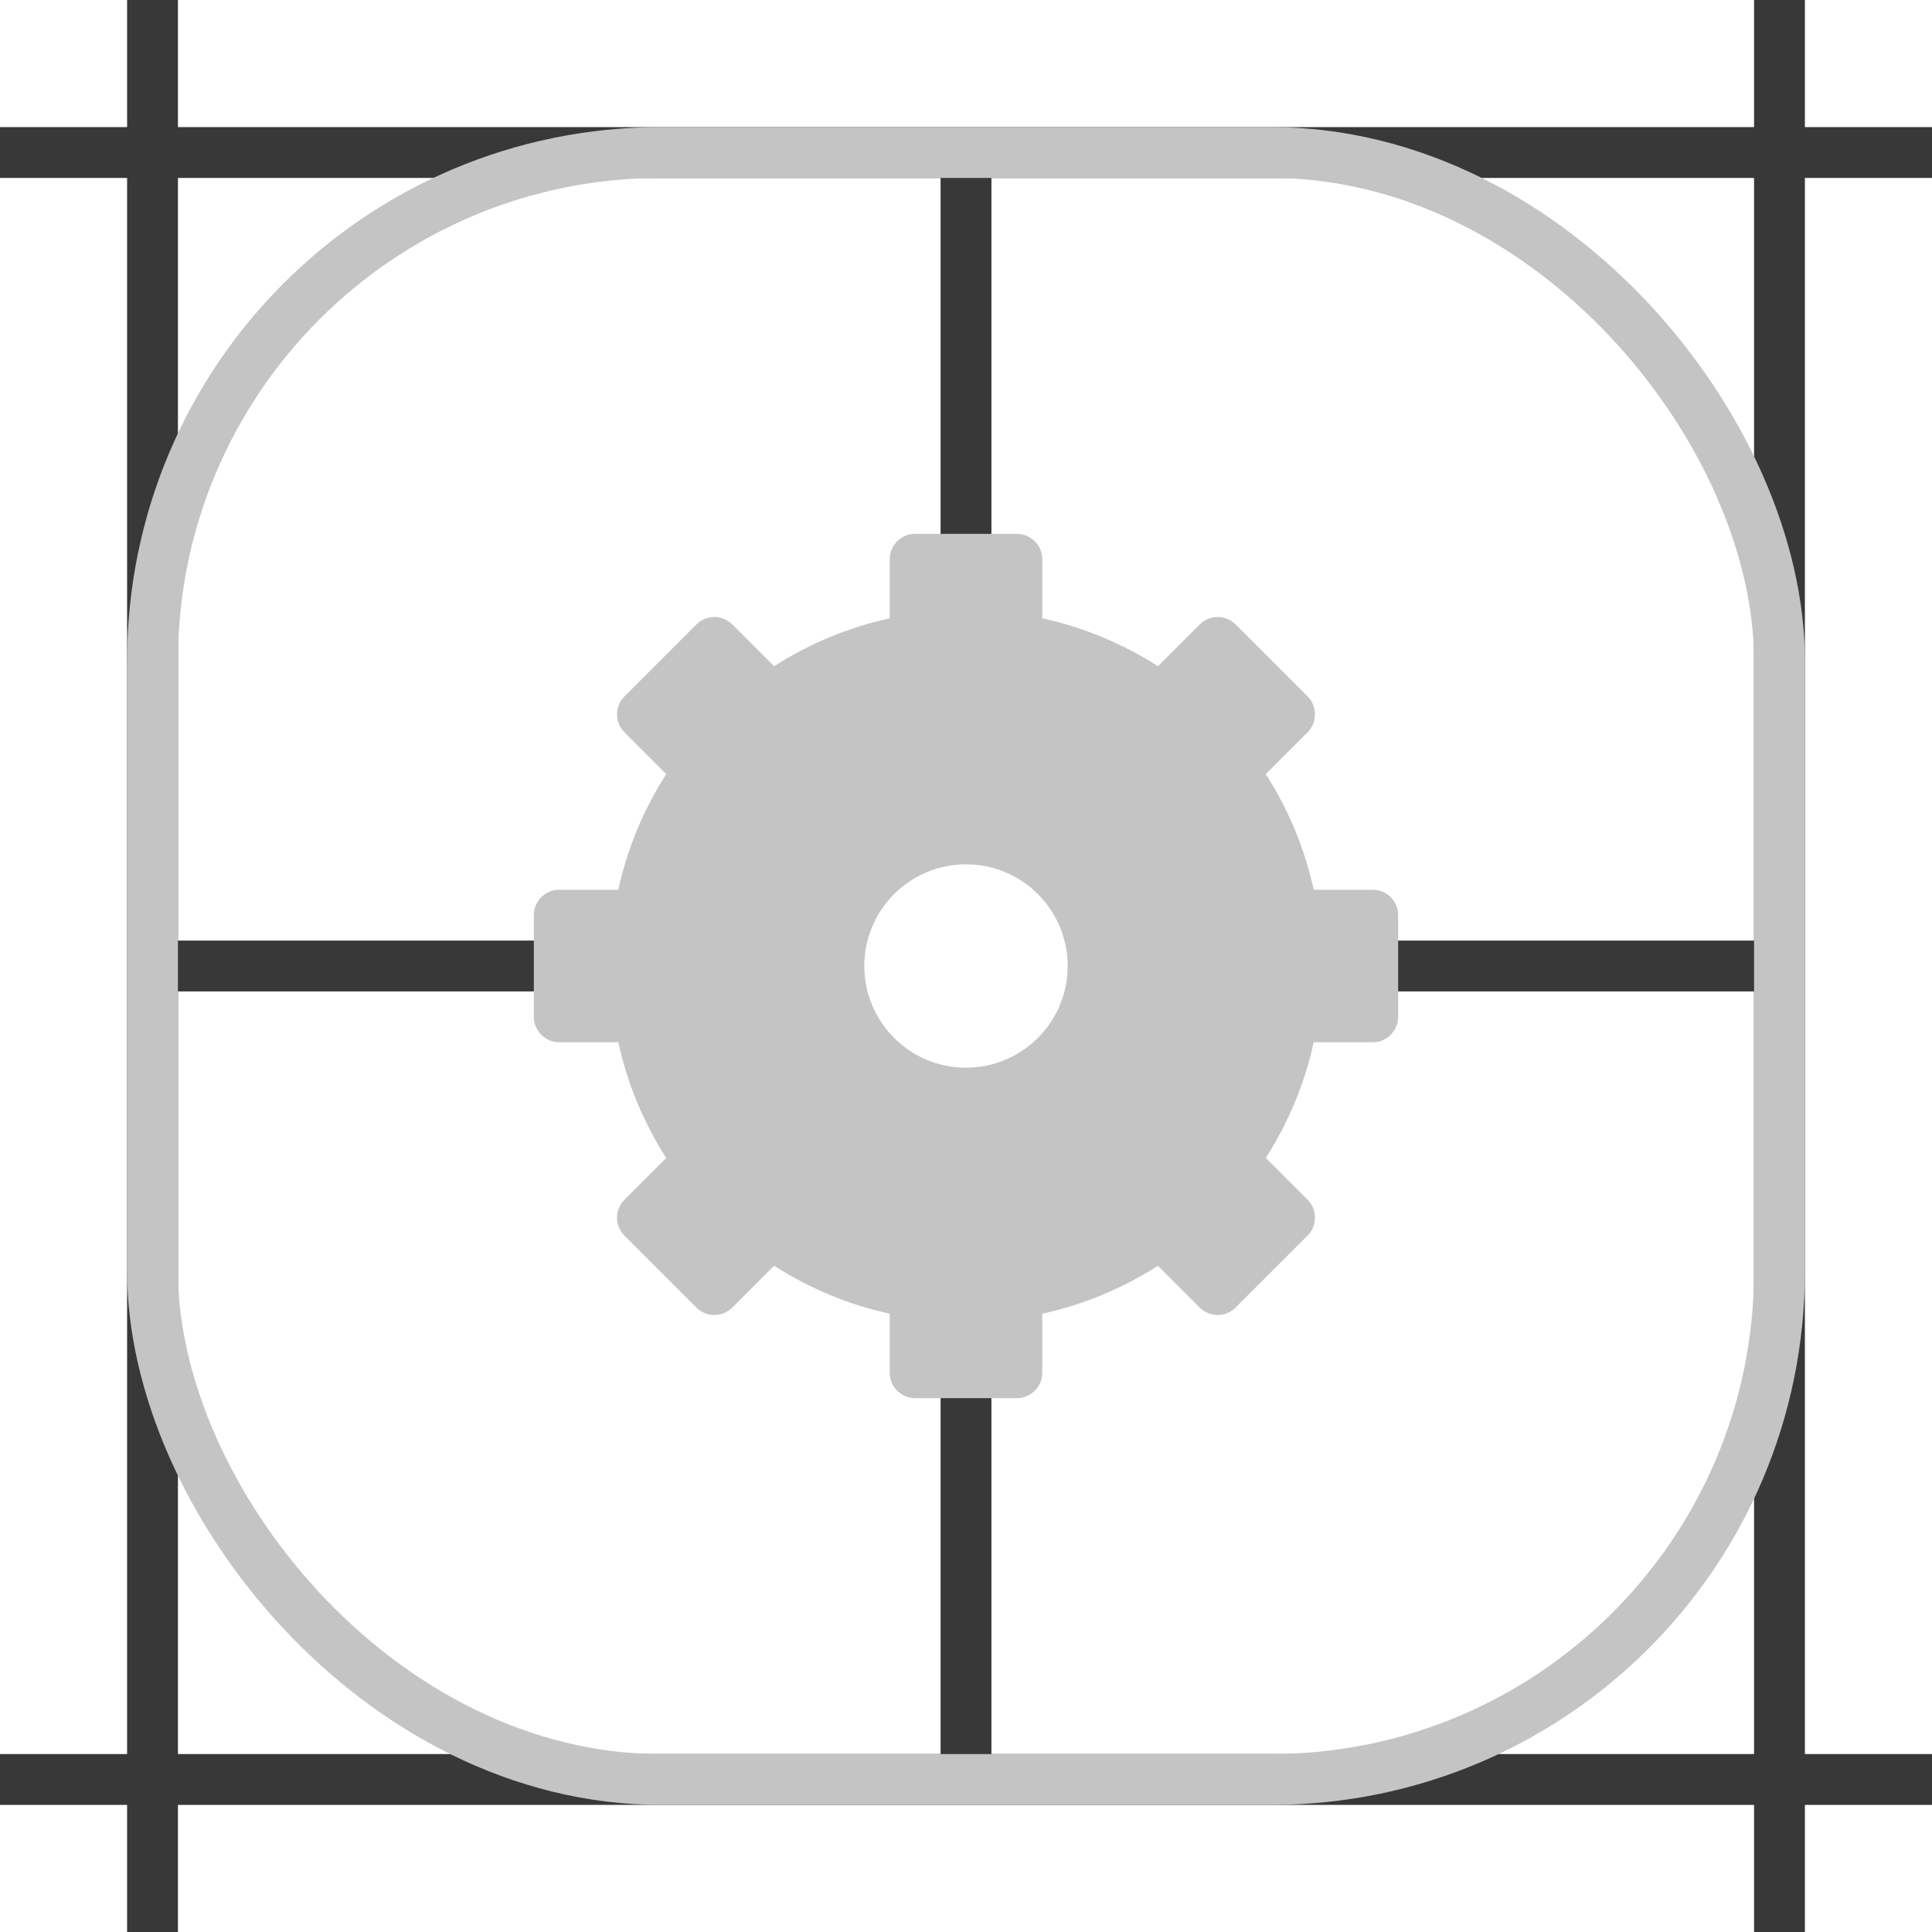
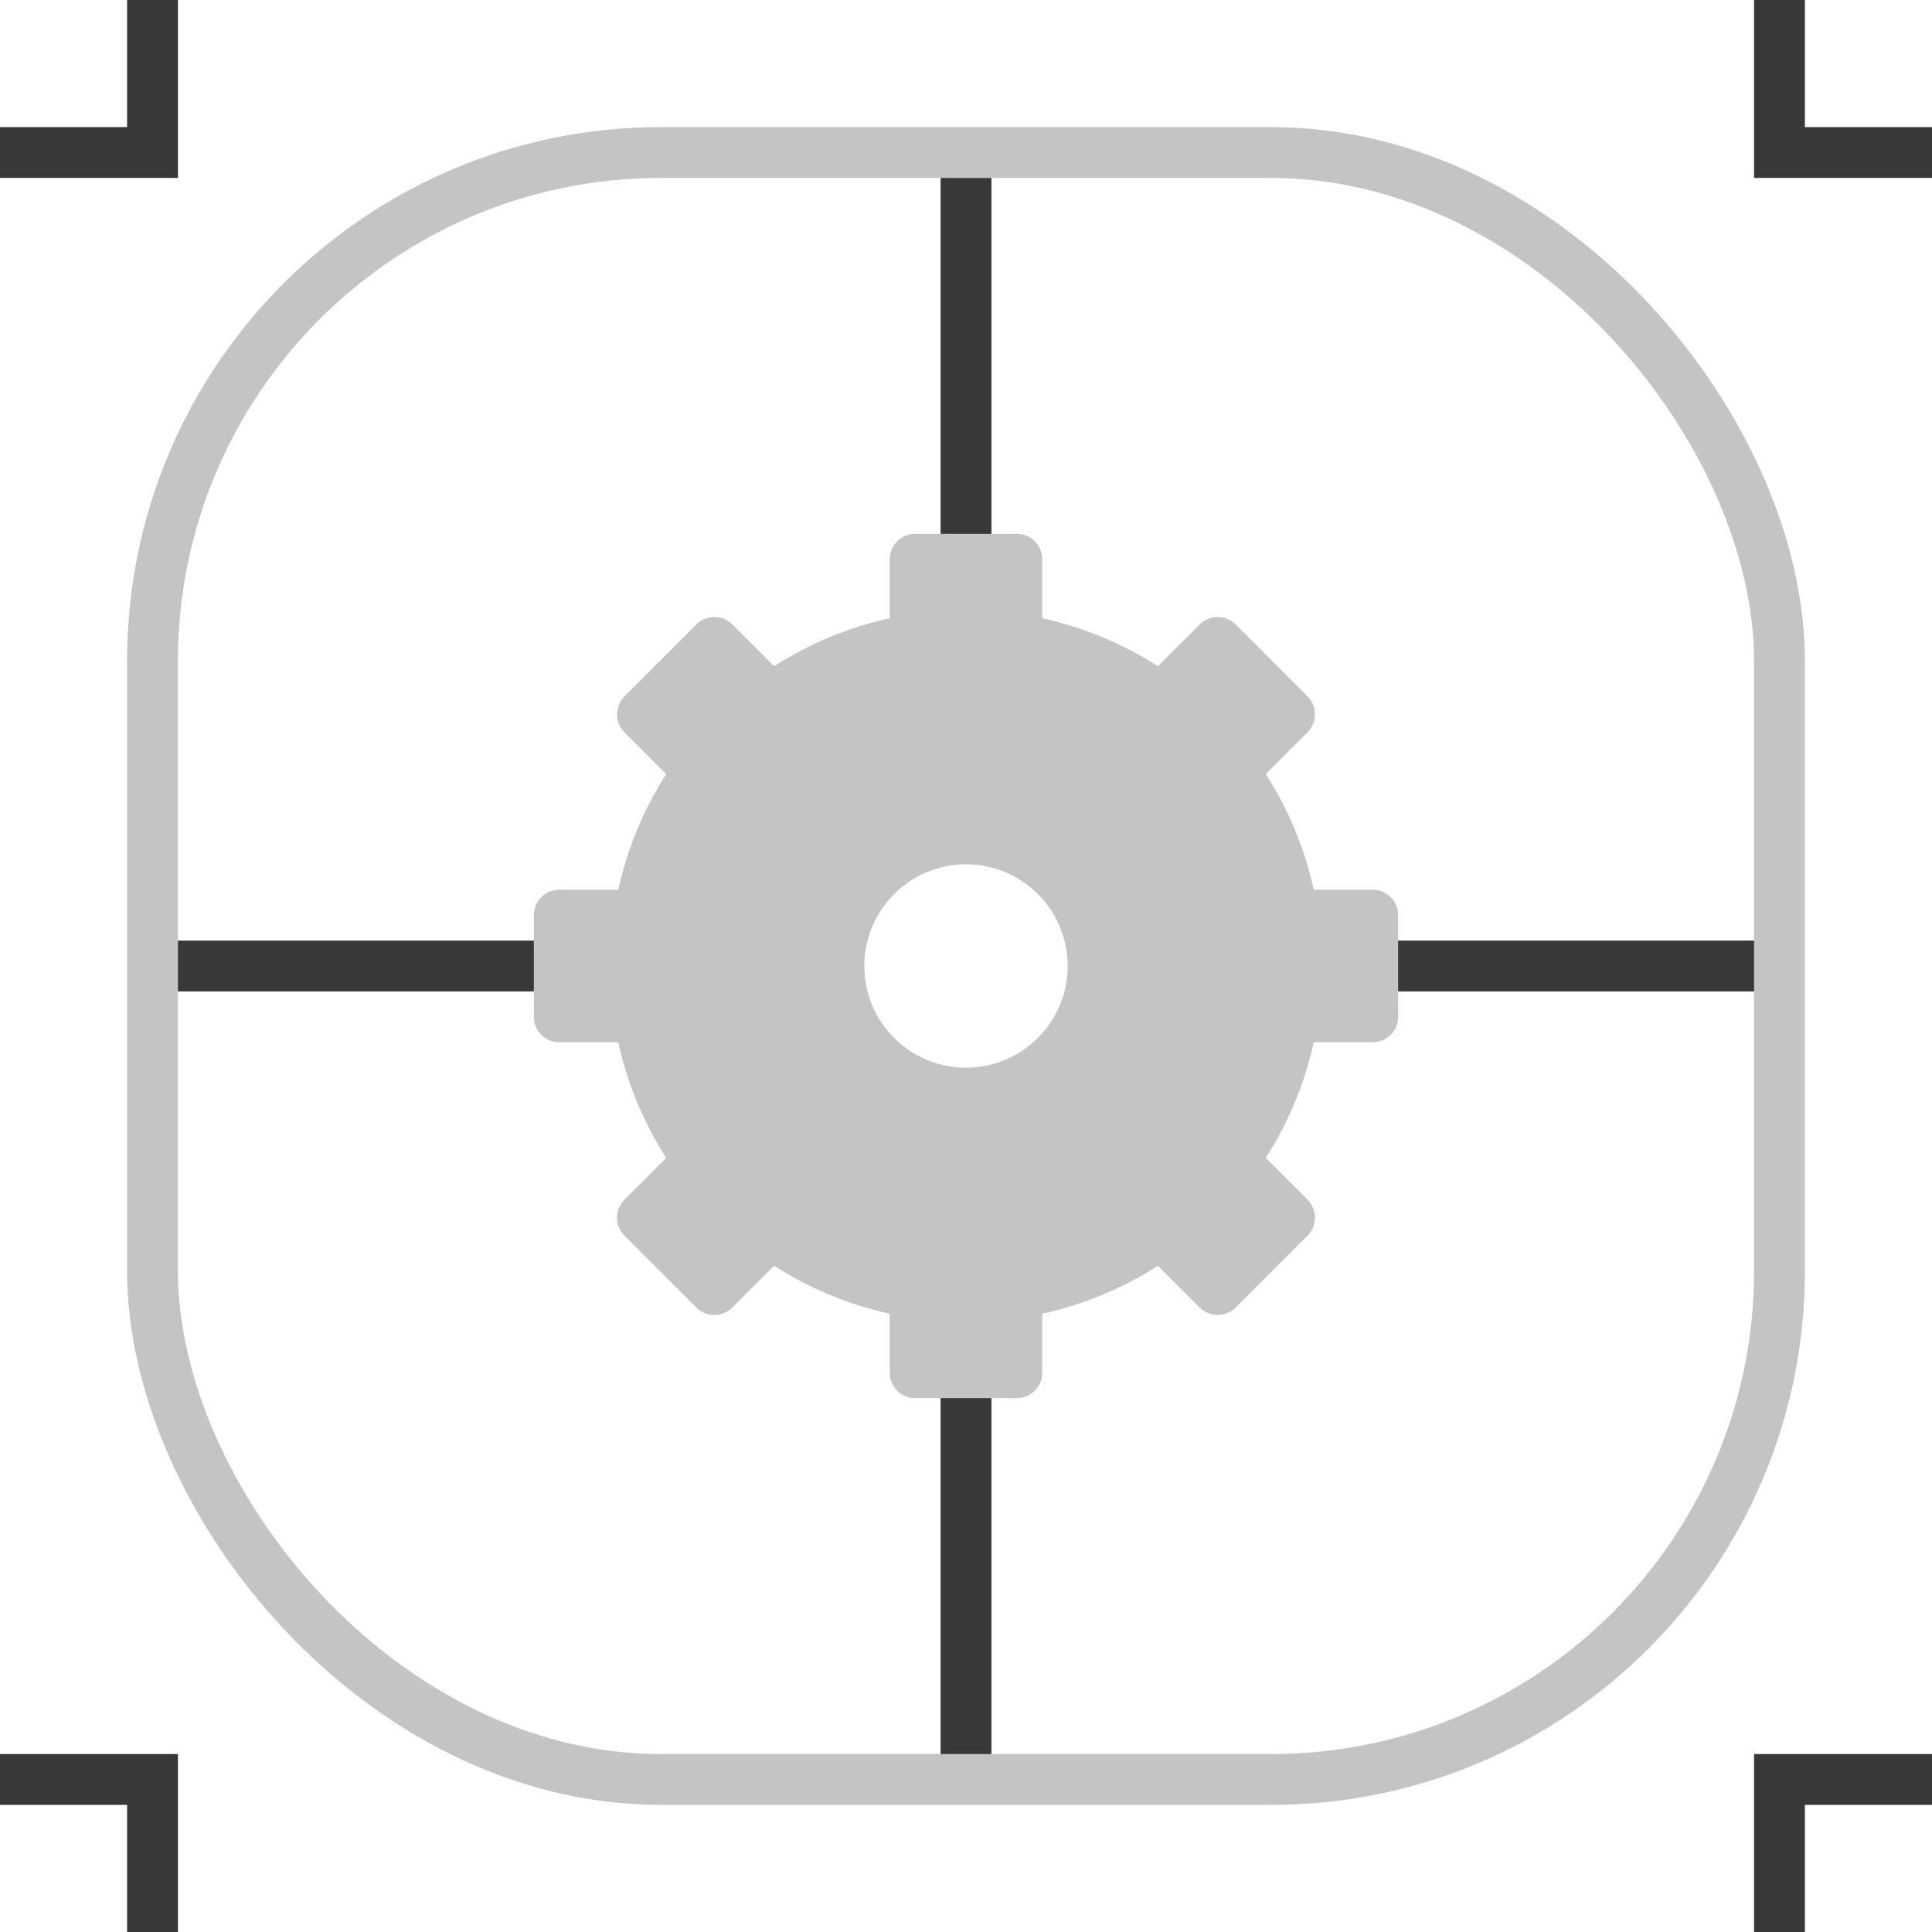
<svg xmlns="http://www.w3.org/2000/svg" width="76" height="76" viewBox="0 0 76 76" fill="none">
-   <rect x="6" y="6" width="64" height="64" stroke="#383838" stroke-width="2" />
  <path d="M6 0V6H0" stroke="#383838" stroke-width="2" />
  <path d="M70 0V6H76" stroke="#383838" stroke-width="2" />
  <path d="M70 76V70H76" stroke="#383838" stroke-width="2" />
  <path d="M6 76V70H0" stroke="#383838" stroke-width="2" />
  <path d="M38 6V33M38 70V43M70 38H43M6 38H33" stroke="#383838" stroke-width="2" />
  <rect x="6" y="6" width="64" height="64" rx="20" stroke="#C4C4C4" stroke-width="2" />
  <path fill-rule="evenodd" clip-rule="evenodd" d="M36 21C35.448 21 35 21.448 35 22V24.322C33.357 24.681 31.822 25.328 30.451 26.208L28.808 24.565C28.417 24.174 27.784 24.174 27.393 24.565L24.565 27.393C24.174 27.784 24.174 28.417 24.565 28.808L26.208 30.451C25.328 31.822 24.681 33.357 24.322 35H22C21.448 35 21 35.448 21 36V40C21 40.552 21.448 41 22 41H24.322C24.681 42.643 25.328 44.178 26.208 45.55L24.565 47.192C24.174 47.583 24.174 48.216 24.565 48.607L27.393 51.435C27.784 51.826 28.417 51.826 28.808 51.435L30.451 49.792C31.822 50.672 33.357 51.319 35 51.678V54C35 54.552 35.448 55 36 55H40C40.552 55 41 54.552 41 54V51.678C42.643 51.319 44.178 50.672 45.55 49.792L47.192 51.435C47.583 51.826 48.216 51.826 48.607 51.435L51.435 48.607C51.825 48.216 51.825 47.583 51.435 47.192L49.792 45.55C50.672 44.178 51.319 42.643 51.678 41H54C54.552 41 55 40.552 55 40V36C55 35.448 54.552 35 54 35H51.678C51.319 33.357 50.672 31.822 49.792 30.451L51.435 28.808C51.825 28.417 51.825 27.784 51.435 27.393L48.607 24.565C48.216 24.174 47.583 24.174 47.192 24.565L45.55 26.208C44.178 25.328 42.643 24.681 41 24.322V22C41 21.448 40.552 21 40 21H36ZM38 42C40.209 42 42 40.209 42 38C42 35.791 40.209 34 38 34C35.791 34 34 35.791 34 38C34 40.209 35.791 42 38 42Z" fill="#C4C4C4" />
</svg>